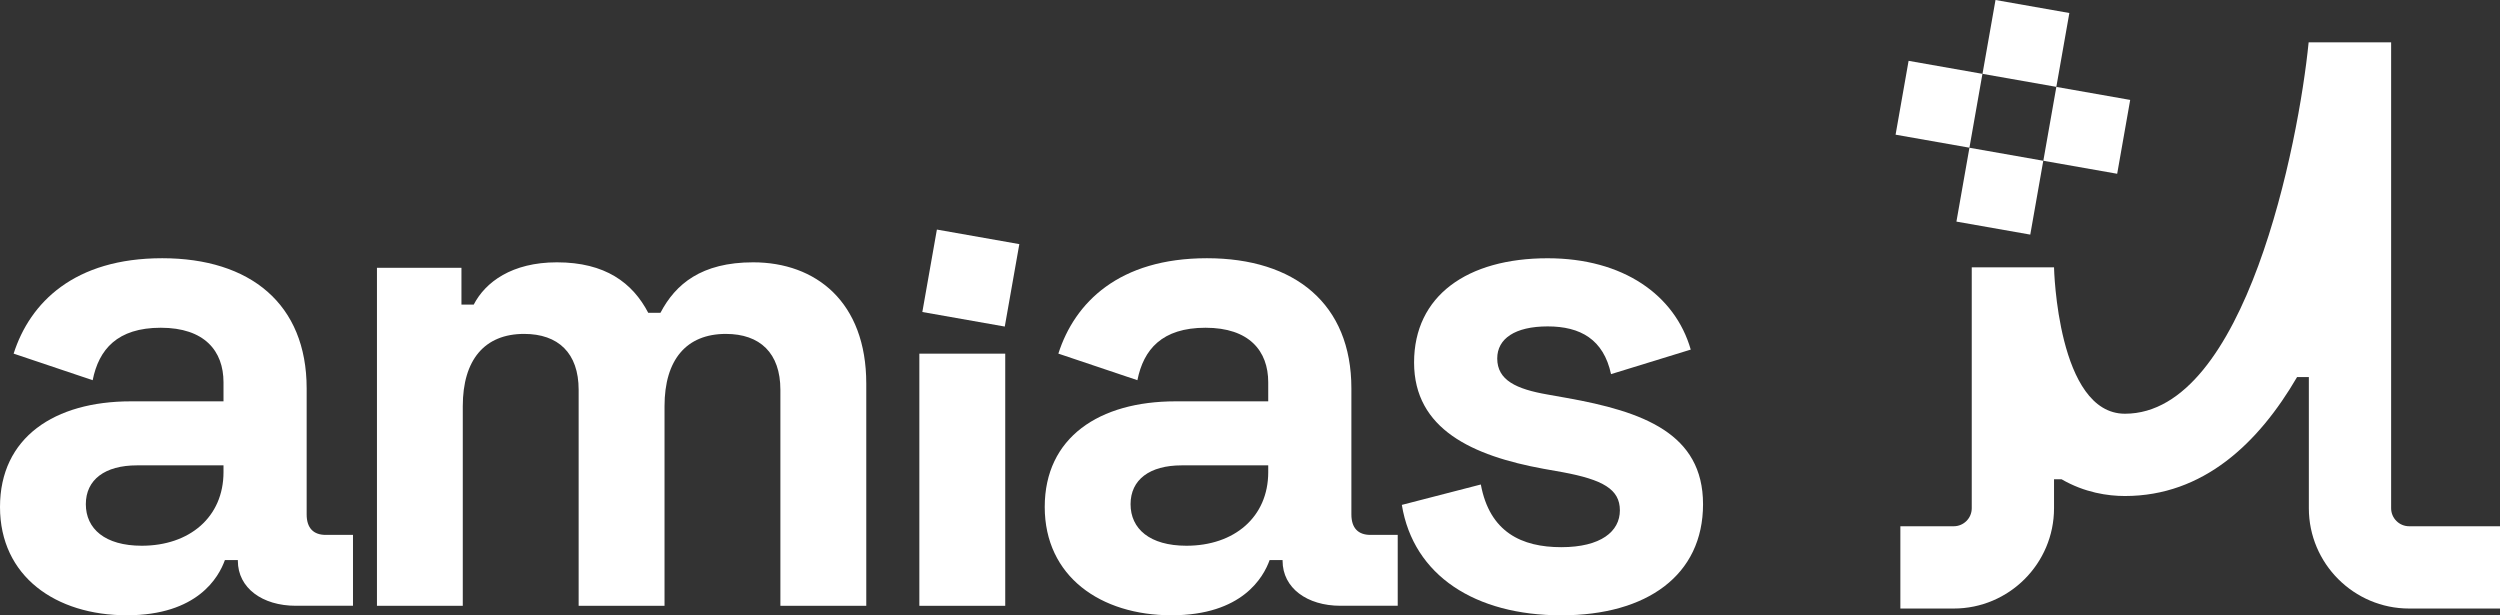
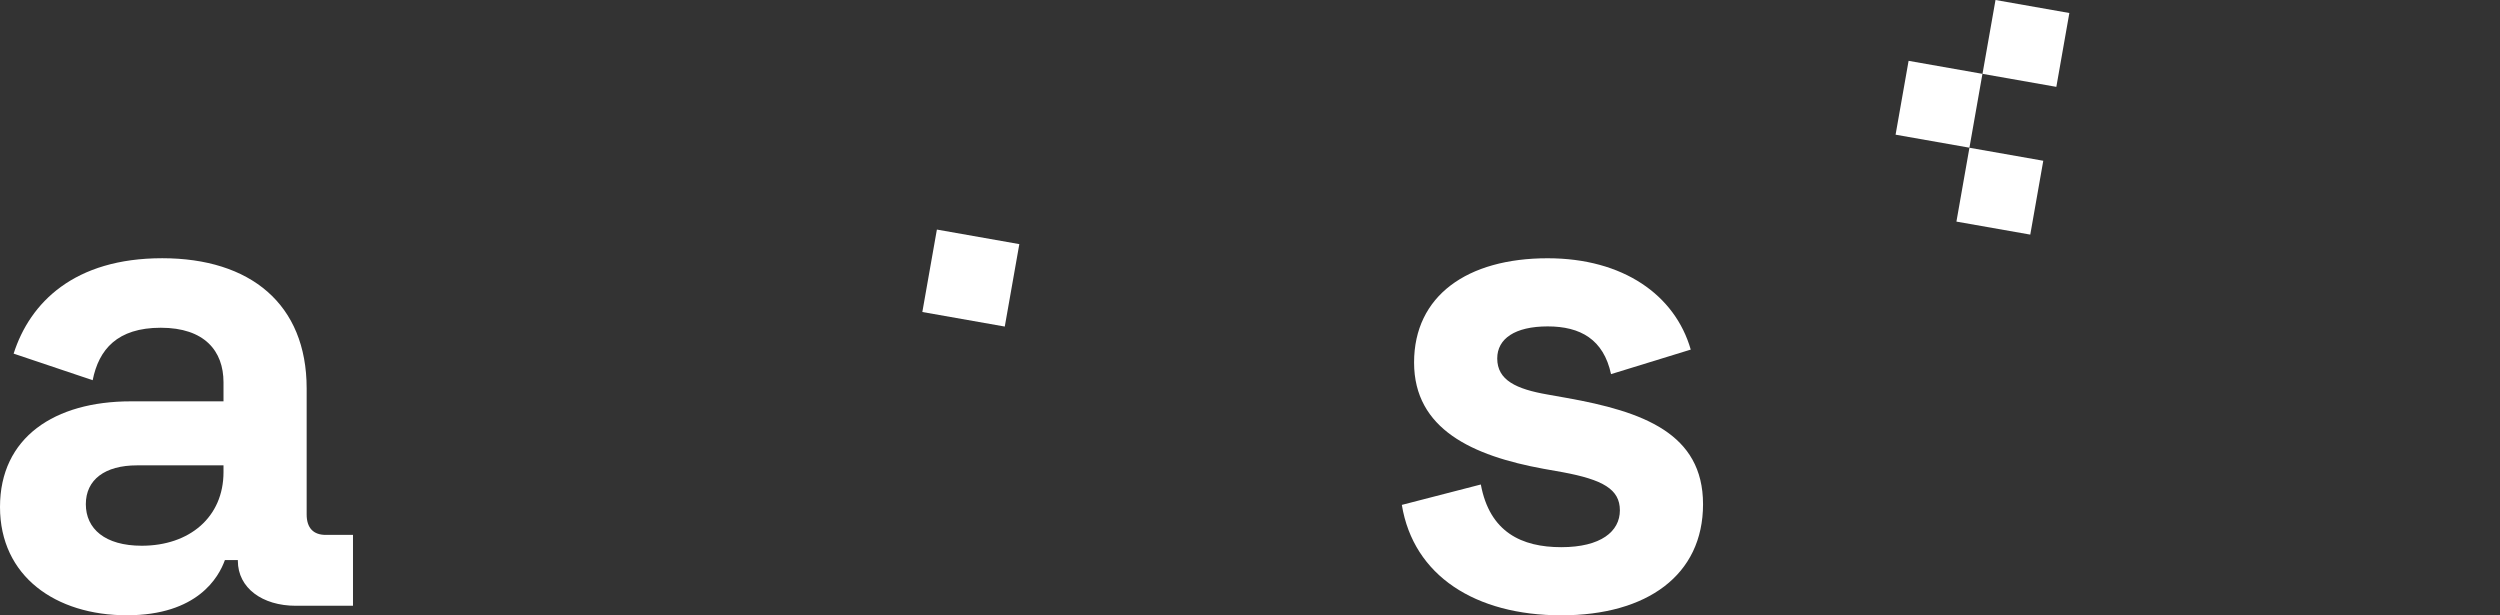
<svg xmlns="http://www.w3.org/2000/svg" id="Capa_2" data-name="Capa 2" viewBox="0 0 486.13 119.65">
  <rect x="0" y="0" width="486.13" height="119.65" fill="#333333" stroke="none" />
  <defs>
    <style>
      .cls-1 {
        fill: #fff;
      }
    </style>
  </defs>
  <g id="Propuesta_Final" data-name="Propuesta Final">
    <g id="amias_hor_white">
      <g>
        <g>
          <path class="cls-1" d="M388.03,0l14.36,2.53-2.53,14.36-14.36-2.53,2.53-14.36Z" />
-           <path class="cls-1" d="M399.86,16.9l14.36,2.53-2.53,14.36-14.36-2.53,2.53-14.36Z" />
          <path class="cls-1" d="M382.96,28.73l14.36,2.53-2.53,14.36-14.36-2.53,2.53-14.36Z" />
          <path class="cls-1" d="M371.13,11.83l14.36,2.53-2.53,14.36-14.36-2.53,2.53-14.36Z" />
        </g>
-         <path class="cls-1" d="M468.46,102.33c-1.93,0-3.5-1.57-3.5-3.5V8.23h-16.04c-1.93,19.54-12.27,72.22-35.72,72.22-13.1,0-13.79-28.19-13.79-28.47h-16v46.85c0,1.93-1.57,3.5-3.5,3.5h-10.38v16h10.38c10.75,0,19.5-8.75,19.5-19.5v-5.64h1.46c4.52,2.62,9.03,3.26,12.33,3.26,15.21,0,25.97-10.26,33.47-23.13h2.29v25.51c0,10.75,8.75,19.5,19.5,19.5h17.67v-16h-17.67Z" />
      </g>
      <g>
        <path class="cls-1" d="M0,98.58c0-13.52,10.6-20.54,25.44-20.54h18.02v-3.71c0-6.1-3.71-10.6-12.19-10.6s-12.06,4.24-13.25,10.2l-15.37-5.17c3.18-9.94,11.79-18.55,28.89-18.55s28.09,8.88,28.09,25.31v24.51c0,2.65,1.33,3.98,3.71,3.98h5.3v13.78h-11.13c-6.49,0-11.26-3.45-11.26-8.75v-.13h-2.52c-1.19,3.31-5.3,10.73-19.08,10.73S0,112.1,0,98.58ZM43.46,91.82v-1.33h-16.83c-6.23,0-9.94,2.78-9.94,7.55s3.71,8.08,10.87,8.08c9.28,0,15.9-5.56,15.9-14.31Z" />
-         <path class="cls-1" d="M73.3,117.79V52.07h16.43v7.16h2.39c2.25-4.37,7.42-8.22,16.17-8.22,9.41,0,14.71,3.98,17.76,9.81h2.38c2.92-5.57,7.95-9.81,18.02-9.81,12.19,0,22,7.69,22,23.59v43.2h-16.7v-42c0-7.16-3.98-10.87-10.6-10.87-7.69,0-11.93,5.04-11.93,14.05v38.82h-16.7v-42c0-7.16-3.98-10.87-10.6-10.87-7.69,0-11.93,5.04-11.93,14.05v38.82h-16.7Z" />
-         <rect class="cls-1" x="178.77" y="68.77" width="16.7" height="49.03" />
-         <path class="cls-1" d="M203.15,98.58c0-13.52,10.6-20.54,25.44-20.54h18.02v-3.71c0-6.1-3.71-10.6-12.19-10.6s-12.06,4.24-13.25,10.2l-15.37-5.17c3.18-9.94,11.79-18.55,28.89-18.55s28.09,8.88,28.09,25.31v24.51c0,2.65,1.32,3.98,3.71,3.98h5.3v13.78h-11.13c-6.49,0-11.26-3.45-11.26-8.75v-.13h-2.52c-1.19,3.31-5.3,10.73-19.08,10.73s-24.65-7.55-24.65-21.07ZM246.61,91.82v-1.33h-16.83c-6.23,0-9.94,2.78-9.94,7.55s3.71,8.08,10.87,8.08c9.28,0,15.9-5.56,15.9-14.31Z" />
        <path class="cls-1" d="M272.58,98.18l15.37-3.97c1.72,9.28,7.95,12.19,15.64,12.19s11.4-3.05,11.4-7.16-3.31-5.96-11.13-7.42l-3.71-.66c-13.78-2.52-25.18-7.69-25.18-20.67s10.34-20.27,25.97-20.27c14.71,0,24.78,7.16,27.83,17.76l-15.5,4.77c-1.46-6.76-5.96-9.28-12.32-9.28s-9.81,2.39-9.81,6.23c0,4.24,3.71,5.96,9.81,7.02l3.71.66c14.84,2.65,26.5,6.89,26.5,20.67s-10.87,21.6-27.56,21.6-28.75-7.69-31.01-21.47Z" />
        <path class="cls-1" d="M182.18,44.64l16.03,2.83-2.83,16.03-16.03-2.83,2.83-16.03Z" />
      </g>
    </g>
  </g>
</svg>